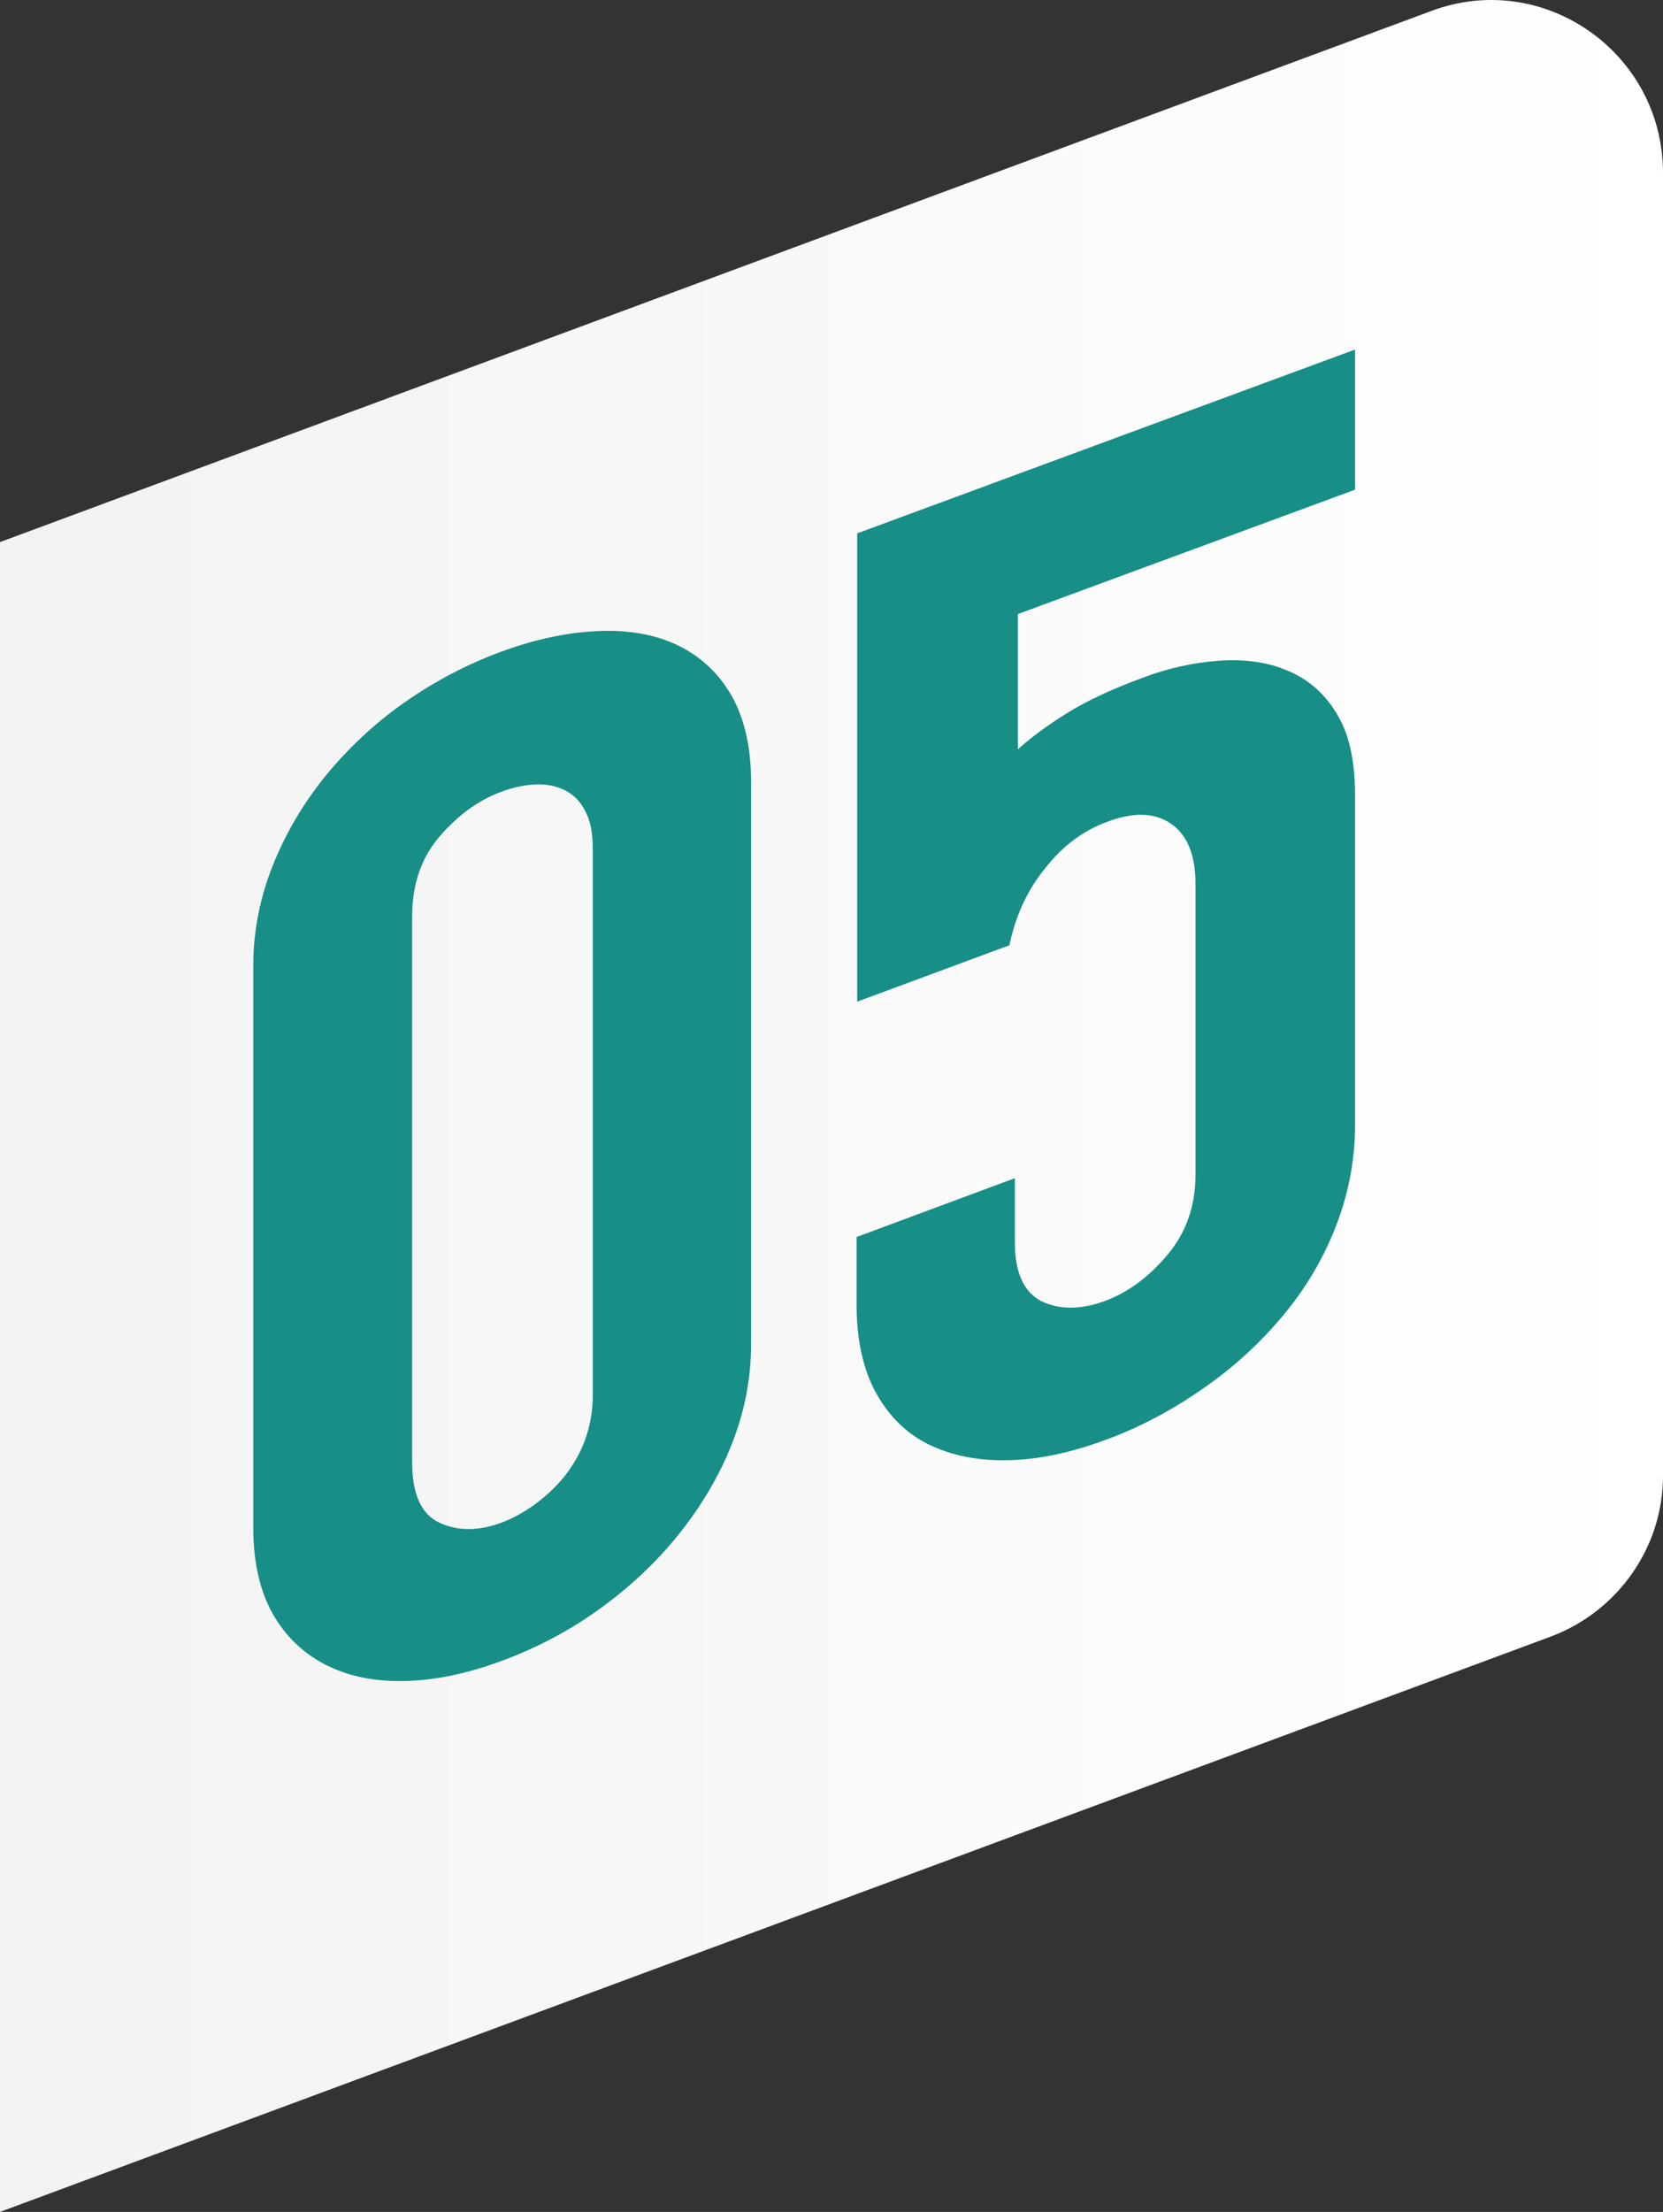
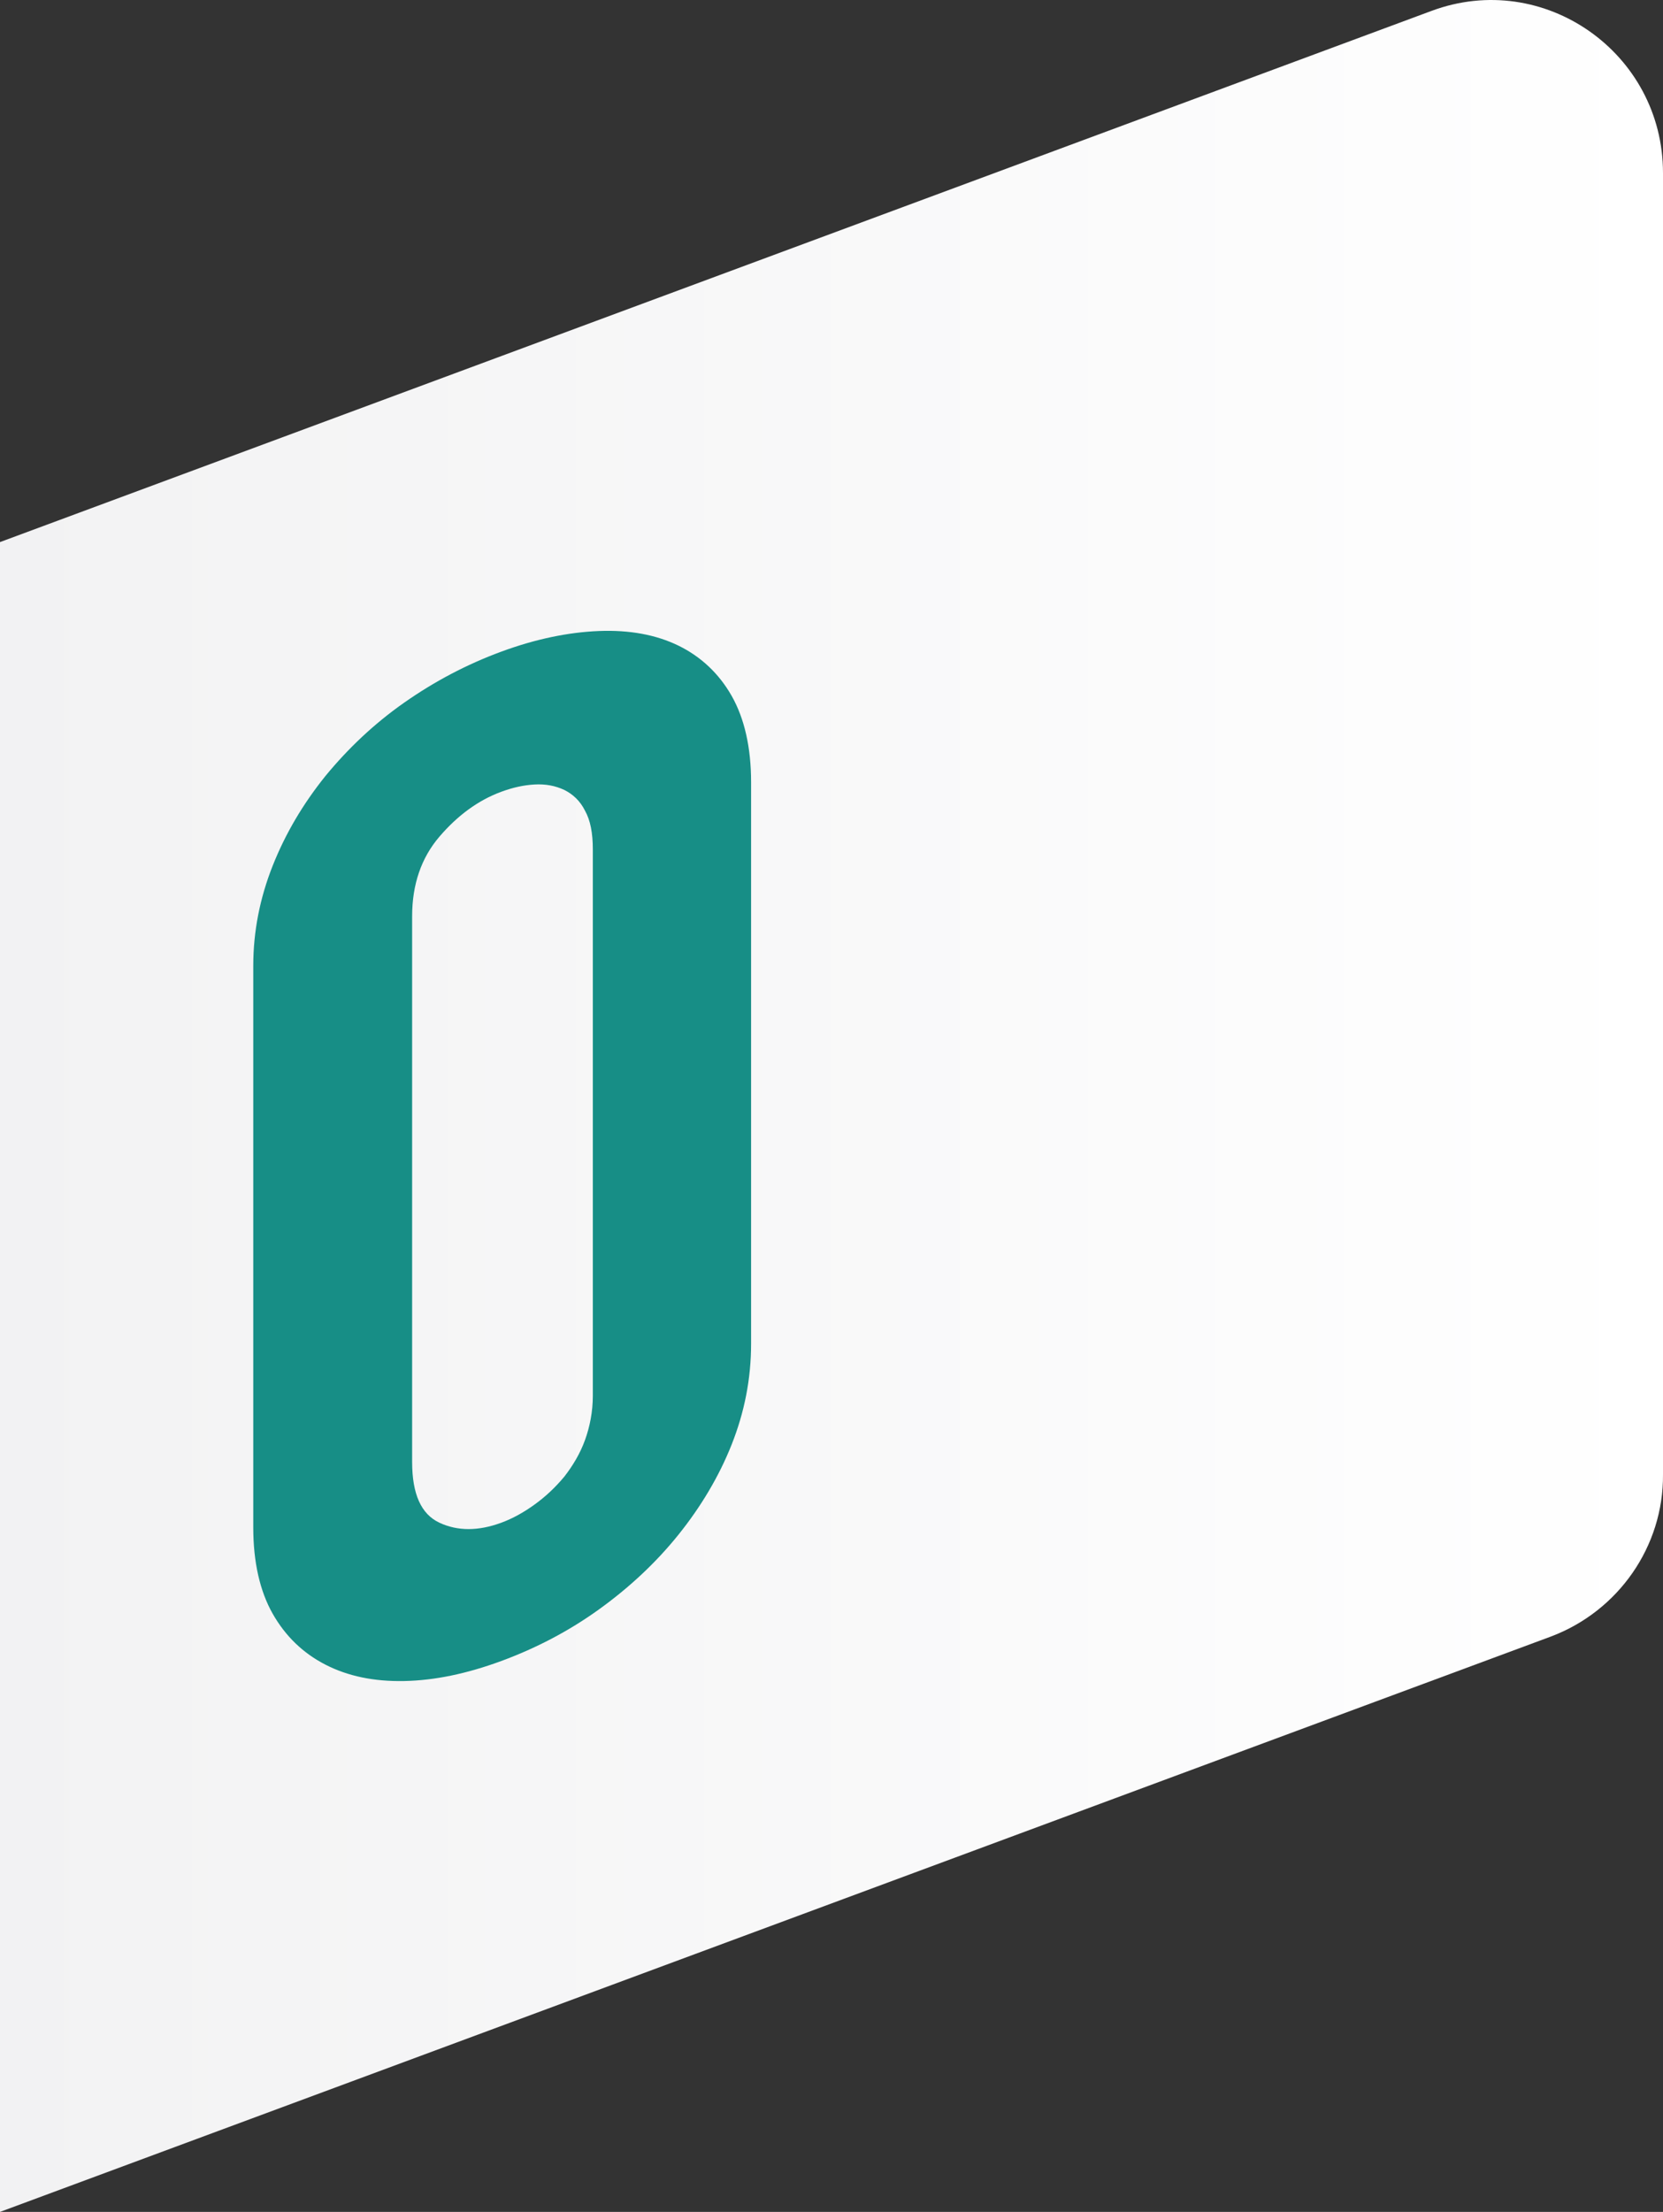
<svg xmlns="http://www.w3.org/2000/svg" width="88" height="117" viewBox="0 0 88 117" fill="none">
  <rect x="0" y="0" width="88" height="117" fill="#333333" stroke="none" />
  <path d="M82.067 86.566L0 117V28.674L75.752 0.576C81.684 -1.632 88 2.784 88 9.152V77.989C88.032 81.798 85.639 85.222 82.067 86.566Z" fill="url(#paint0_linear_11801_233)" />
  <path d="M38.718 76.406C38.044 78.106 37.082 79.71 35.895 81.186C34.708 82.662 33.296 83.978 31.691 85.133C30.087 86.288 28.354 87.186 26.526 87.86C24.697 88.534 22.996 88.887 21.392 88.919C19.788 88.951 18.408 88.662 17.221 88.053C16.033 87.443 15.103 86.545 14.429 85.358C13.755 84.17 13.402 82.63 13.402 80.801V51.09C13.402 49.261 13.755 47.496 14.429 45.795C15.103 44.095 16.033 42.523 17.221 41.047C18.408 39.603 19.788 38.287 21.392 37.164C22.996 36.041 24.697 35.143 26.526 34.469C28.354 33.795 30.087 33.442 31.691 33.378C33.296 33.314 34.708 33.571 35.895 34.148C37.082 34.726 38.044 35.624 38.718 36.811C39.392 37.998 39.745 39.539 39.745 41.367V71.079C39.745 72.94 39.392 74.705 38.718 76.406ZM31.37 44.929C31.37 44.063 31.242 43.389 30.953 42.876C30.697 42.362 30.312 42.009 29.863 41.785C29.381 41.56 28.868 41.464 28.29 41.496C27.713 41.528 27.135 41.656 26.526 41.881C25.306 42.33 24.215 43.132 23.253 44.255C22.29 45.378 21.809 46.79 21.809 48.459V77.336C21.809 79.037 22.29 80.095 23.253 80.545C24.215 80.994 25.306 80.994 26.526 80.545C27.135 80.32 27.713 79.999 28.29 79.582C28.868 79.165 29.381 78.684 29.863 78.106C30.312 77.528 30.697 76.887 30.953 76.181C31.21 75.475 31.37 74.673 31.37 73.839V44.929Z" fill="#178E86" />
-   <path d="M70.644 64.983C69.97 66.683 69.04 68.224 67.853 69.635C66.665 71.047 65.286 72.331 63.649 73.454C62.045 74.577 60.312 75.507 58.451 76.181C56.622 76.855 54.922 77.208 53.318 77.24C51.713 77.272 50.334 76.983 49.146 76.406C47.959 75.828 47.029 74.897 46.355 73.678C45.681 72.459 45.328 70.887 45.328 69.026V65.432L53.703 62.32V65.721C53.703 67.325 54.184 68.352 55.114 68.833C56.077 69.282 57.168 69.282 58.419 68.833C59.671 68.384 60.794 67.55 61.788 66.363C62.783 65.175 63.264 63.764 63.264 62.095V46.79C63.264 45.25 62.847 44.191 61.981 43.581C61.114 42.972 59.959 42.94 58.548 43.485C57.328 43.934 56.237 44.737 55.307 45.924C54.344 47.111 53.735 48.459 53.414 49.999L45.36 52.983V28.212L71.703 18.49V25.902L53.863 32.48V39.635C54.537 39.025 55.403 38.383 56.43 37.742C57.457 37.1 58.804 36.458 60.473 35.849C61.82 35.335 63.168 35.047 64.516 34.95C65.831 34.854 67.05 35.014 68.109 35.464C69.2 35.913 70.067 36.651 70.708 37.71C71.382 38.769 71.703 40.212 71.703 42.041V59.721C71.671 61.55 71.318 63.282 70.644 64.983Z" fill="#178E86" />
  <defs>
    <linearGradient id="paint0_linear_11801_233" x1="-0.003" y1="58.49" x2="88.022" y2="58.49" gradientUnits="userSpaceOnUse">
      <stop stop-color="#F2F2F3" />
      <stop offset="1" stop-color="white" />
    </linearGradient>
  </defs>
</svg>